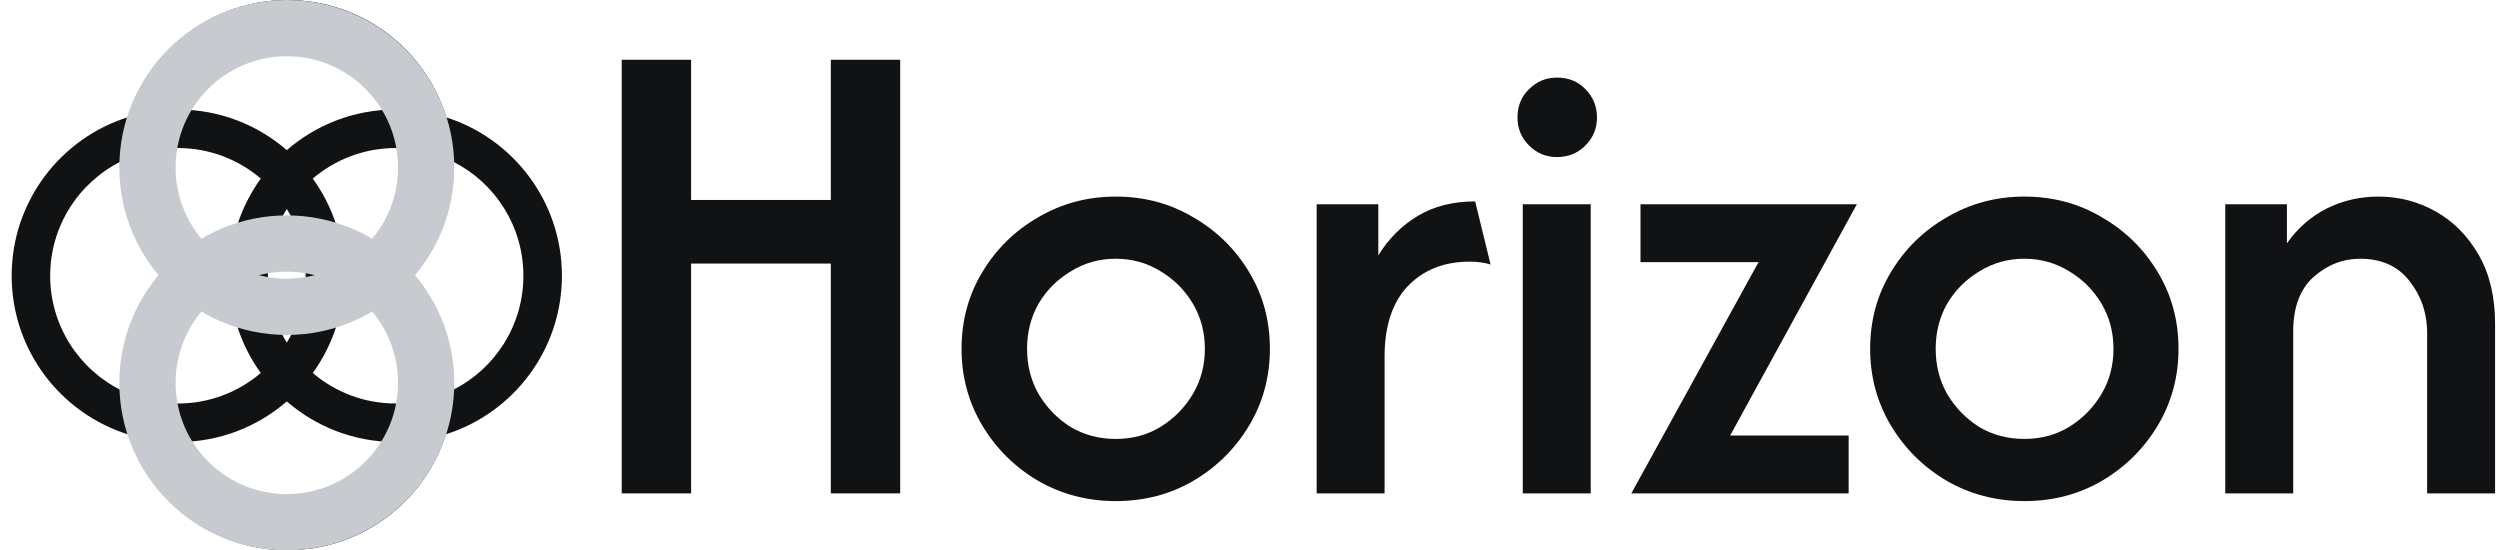
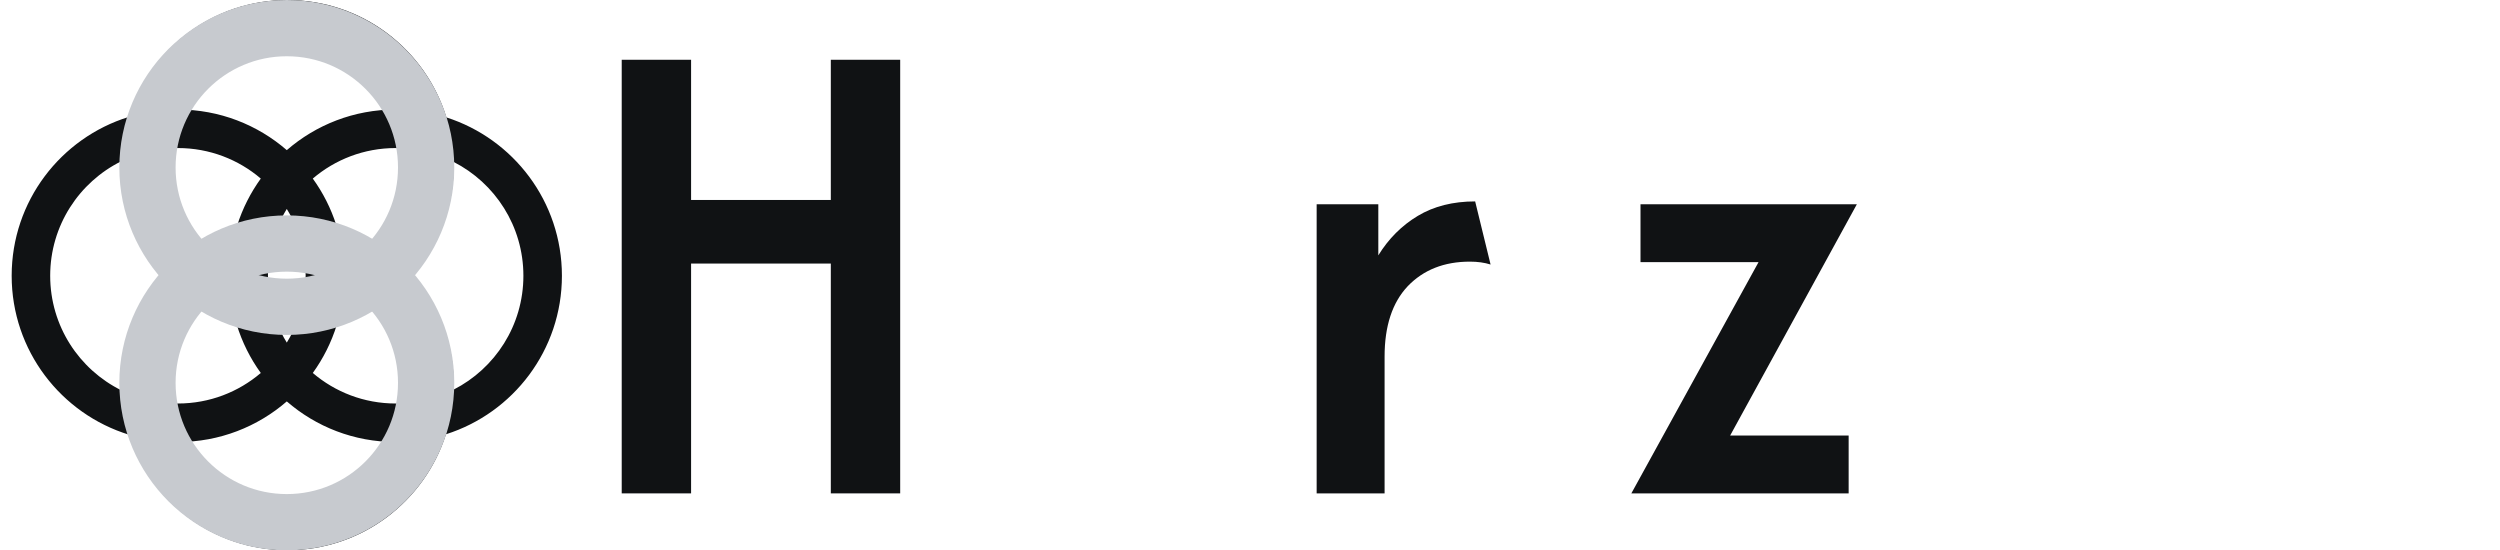
<svg xmlns="http://www.w3.org/2000/svg" width="159" height="35" viewBox="0 0 159 35" fill="none">
  <path fill-rule="evenodd" clip-rule="evenodd" d="M8.21 27.649C9.574 31.91 13.567 34.995 18.281 34.995C23.006 34.995 27.007 31.896 28.362 27.62C32.639 26.265 35.738 22.264 35.738 17.539C35.738 12.825 32.653 8.831 28.391 7.467C27.064 3.144 23.04 0 18.281 0C13.533 0 9.516 3.13 8.181 7.438C3.872 8.774 0.742 12.791 0.742 17.539C0.742 22.298 3.886 26.322 8.21 27.649ZM19.367 18.625C19.012 18.672 18.649 18.697 18.281 18.697C17.884 18.697 17.493 18.668 17.111 18.613C17.065 18.262 17.041 17.903 17.041 17.539C17.041 17.146 17.069 16.759 17.123 16.381C17.501 16.326 17.888 16.299 18.281 16.299C18.645 16.299 19.004 16.323 19.355 16.369C19.41 16.751 19.439 17.142 19.439 17.539C19.439 17.907 19.415 18.27 19.367 18.625ZM18.599 21.142C18.493 21.145 18.387 21.146 18.281 21.146C18.147 21.146 18.013 21.144 17.88 21.139C17.99 21.362 18.11 21.579 18.24 21.789C18.369 21.58 18.489 21.364 18.599 21.142ZM19.894 23.721C20.556 22.805 21.074 21.778 21.416 20.674C22.52 20.332 23.547 19.813 24.463 19.152C25.674 20.57 26.405 22.411 26.405 24.422C26.405 24.816 26.377 25.202 26.323 25.581C25.945 25.635 25.558 25.663 25.164 25.663C23.153 25.663 21.313 24.932 19.894 23.721ZM16.586 23.721C15.918 22.797 15.397 21.76 15.055 20.645C13.985 20.303 12.99 19.795 12.099 19.152C10.889 20.57 10.158 22.411 10.158 24.422C10.158 24.82 10.186 25.21 10.242 25.592C10.593 25.639 10.951 25.663 11.315 25.663C13.327 25.663 15.167 24.932 16.586 23.721ZM11.041 28.109C11.132 28.111 11.224 28.112 11.315 28.112C13.964 28.112 16.385 27.139 18.24 25.53C20.095 27.139 22.516 28.112 25.164 28.112C25.285 28.112 25.404 28.11 25.523 28.107C24.18 30.741 21.442 32.546 18.281 32.546C15.122 32.546 12.384 30.742 11.041 28.109ZM7.716 24.824C7.711 24.69 7.708 24.557 7.708 24.422C7.708 21.774 8.682 19.353 10.291 17.498C8.682 15.643 7.708 13.222 7.708 10.573C7.708 10.467 7.71 10.361 7.713 10.256C5.034 11.584 3.192 14.347 3.192 17.539C3.192 20.733 5.035 23.496 7.716 24.824ZM10.23 9.488C10.182 9.843 10.158 10.205 10.158 10.573C10.158 12.584 10.889 14.425 12.099 15.844C12.998 15.195 14.003 14.684 15.083 14.341C15.426 13.261 15.937 12.256 16.586 11.357C15.167 10.146 13.327 9.416 11.315 9.416C10.947 9.416 10.585 9.44 10.23 9.488ZM18.24 13.289C18.127 13.473 18.021 13.662 17.922 13.855C18.041 13.851 18.161 13.849 18.281 13.849C18.373 13.849 18.465 13.85 18.556 13.852C18.458 13.66 18.352 13.472 18.24 13.289ZM19.894 11.357C20.537 12.248 21.045 13.243 21.387 14.312C22.502 14.655 23.539 15.176 24.463 15.844C25.674 14.425 26.405 12.584 26.405 10.573C26.405 10.209 26.381 9.851 26.335 9.499C25.953 9.444 25.562 9.416 25.164 9.416C23.153 9.416 21.313 10.146 19.894 11.357ZM21.881 17.138C22.104 17.248 22.321 17.368 22.532 17.498C22.322 17.627 22.106 17.746 21.884 17.856C21.887 17.751 21.889 17.645 21.889 17.539C21.889 17.405 21.886 17.271 21.881 17.138ZM18.24 9.549C20.095 7.94 22.516 6.966 25.164 6.966C25.299 6.966 25.433 6.968 25.566 6.973C24.238 4.293 21.475 2.45 18.281 2.45C15.089 2.45 12.326 4.292 10.998 6.971C11.104 6.967 11.209 6.966 11.315 6.966C13.964 6.966 16.385 7.94 18.24 9.549ZM14.591 17.539C14.591 17.631 14.592 17.723 14.595 17.814C14.402 17.716 14.214 17.61 14.031 17.498C14.215 17.385 14.404 17.279 14.597 17.18C14.593 17.299 14.591 17.419 14.591 17.539ZM28.855 10.573C28.855 10.481 28.854 10.39 28.851 10.298C31.485 11.642 33.288 14.38 33.288 17.539C33.288 20.699 31.483 23.438 28.849 24.781C28.853 24.662 28.855 24.542 28.855 24.422C28.855 21.774 27.881 19.353 26.272 17.498C27.881 15.643 28.855 13.222 28.855 10.573Z" fill="#101214" />
  <path d="M27.102 10.651C27.102 15.545 23.135 19.513 18.241 19.513C13.346 19.513 9.379 15.545 9.379 10.651C9.379 5.757 13.346 1.789 18.241 1.789C23.135 1.789 27.102 5.757 27.102 10.651Z" stroke="#C7CACF" stroke-width="3.578" />
  <path d="M27.102 24.35C27.102 29.244 23.135 33.212 18.241 33.212C13.346 33.212 9.379 29.244 9.379 24.35C9.379 19.456 13.346 15.488 18.241 15.488C23.135 15.488 27.102 19.456 27.102 24.35Z" stroke="#C7CACF" stroke-width="3.578" />
  <path d="M39.541 31.379V3.801H43.953V12.718H52.84V3.801H57.252V31.379H52.84V16.762H43.953V31.379H39.541Z" fill="#101214" />
-   <path d="M70.96 31.869C69.162 31.869 67.518 31.44 66.027 30.582C64.535 29.704 63.351 28.529 62.472 27.058C61.594 25.587 61.155 23.963 61.155 22.186C61.155 20.388 61.594 18.764 62.472 17.314C63.351 15.843 64.535 14.679 66.027 13.821C67.518 12.942 69.162 12.503 70.96 12.503C72.778 12.503 74.423 12.942 75.894 13.821C77.385 14.679 78.57 15.843 79.448 17.314C80.326 18.764 80.766 20.388 80.766 22.186C80.766 23.963 80.326 25.587 79.448 27.058C78.57 28.529 77.385 29.704 75.894 30.582C74.423 31.44 72.778 31.869 70.96 31.869ZM70.96 27.916C72.022 27.916 72.972 27.661 73.81 27.15C74.668 26.619 75.352 25.924 75.863 25.066C76.374 24.208 76.629 23.248 76.629 22.186C76.629 21.124 76.374 20.164 75.863 19.306C75.352 18.448 74.668 17.763 73.81 17.253C72.952 16.721 72.002 16.456 70.96 16.456C69.918 16.456 68.968 16.721 68.11 17.253C67.252 17.763 66.568 18.448 66.057 19.306C65.567 20.164 65.322 21.124 65.322 22.186C65.322 23.248 65.567 24.208 66.057 25.066C66.568 25.924 67.242 26.619 68.08 27.15C68.938 27.661 69.898 27.916 70.96 27.916Z" fill="#101214" />
  <path d="M83.739 31.379V12.993H87.661V16.241C88.315 15.179 89.153 14.342 90.174 13.729C91.195 13.116 92.411 12.81 93.82 12.81L94.801 16.824C94.413 16.701 93.974 16.64 93.483 16.64C91.849 16.64 90.532 17.161 89.531 18.203C88.55 19.244 88.06 20.736 88.06 22.676V31.379H83.739Z" fill="#101214" />
-   <path d="M96.849 31.379V12.993H101.169V31.379H96.849ZM99.024 9.99C98.33 9.99 97.737 9.745 97.247 9.255C96.757 8.765 96.512 8.172 96.512 7.478C96.512 6.742 96.757 6.14 97.247 5.67C97.737 5.18 98.33 4.935 99.024 4.935C99.76 4.935 100.362 5.18 100.832 5.67C101.322 6.16 101.568 6.763 101.568 7.478C101.568 8.172 101.322 8.765 100.832 9.255C100.342 9.745 99.739 9.99 99.024 9.99Z" fill="#101214" />
  <path d="M103.754 31.379L111.844 16.671H104.336V12.993H118.095L110.036 27.702H117.574V31.379H103.754Z" fill="#101214" />
-   <path d="M128.748 31.869C126.95 31.869 125.306 31.44 123.815 30.582C122.323 29.704 121.138 28.529 120.26 27.058C119.382 25.587 118.942 23.963 118.942 22.186C118.942 20.388 119.382 18.764 120.26 17.314C121.138 15.843 122.323 14.679 123.815 13.821C125.306 12.942 126.95 12.503 128.748 12.503C130.566 12.503 132.21 12.942 133.681 13.821C135.173 14.679 136.357 15.843 137.236 17.314C138.114 18.764 138.553 20.388 138.553 22.186C138.553 23.963 138.114 25.587 137.236 27.058C136.357 28.529 135.173 29.704 133.681 30.582C132.21 31.44 130.566 31.869 128.748 31.869ZM128.748 27.916C129.81 27.916 130.76 27.661 131.598 27.15C132.456 26.619 133.14 25.924 133.651 25.066C134.161 24.208 134.417 23.248 134.417 22.186C134.417 21.124 134.161 20.164 133.651 19.306C133.14 18.448 132.456 17.763 131.598 17.253C130.74 16.721 129.79 16.456 128.748 16.456C127.706 16.456 126.756 16.721 125.898 17.253C125.04 17.763 124.356 18.448 123.845 19.306C123.355 20.164 123.11 21.124 123.11 22.186C123.11 23.248 123.355 24.208 123.845 25.066C124.356 25.924 125.03 26.619 125.868 27.15C126.726 27.661 127.686 27.916 128.748 27.916Z" fill="#101214" />
-   <path d="M141.527 31.379V12.993H145.449V15.475C146.123 14.515 146.961 13.78 147.962 13.269C148.983 12.758 150.086 12.503 151.271 12.503C152.579 12.503 153.794 12.82 154.918 13.453C156.041 14.086 156.95 15.006 157.645 16.211C158.339 17.416 158.687 18.877 158.687 20.593V31.379H154.366V21.175C154.366 19.929 153.998 18.836 153.263 17.896C152.528 16.936 151.475 16.456 150.107 16.456C149.004 16.456 148.013 16.844 147.135 17.62C146.277 18.397 145.848 19.551 145.848 21.083V31.379H141.527Z" fill="#101214" />
</svg>